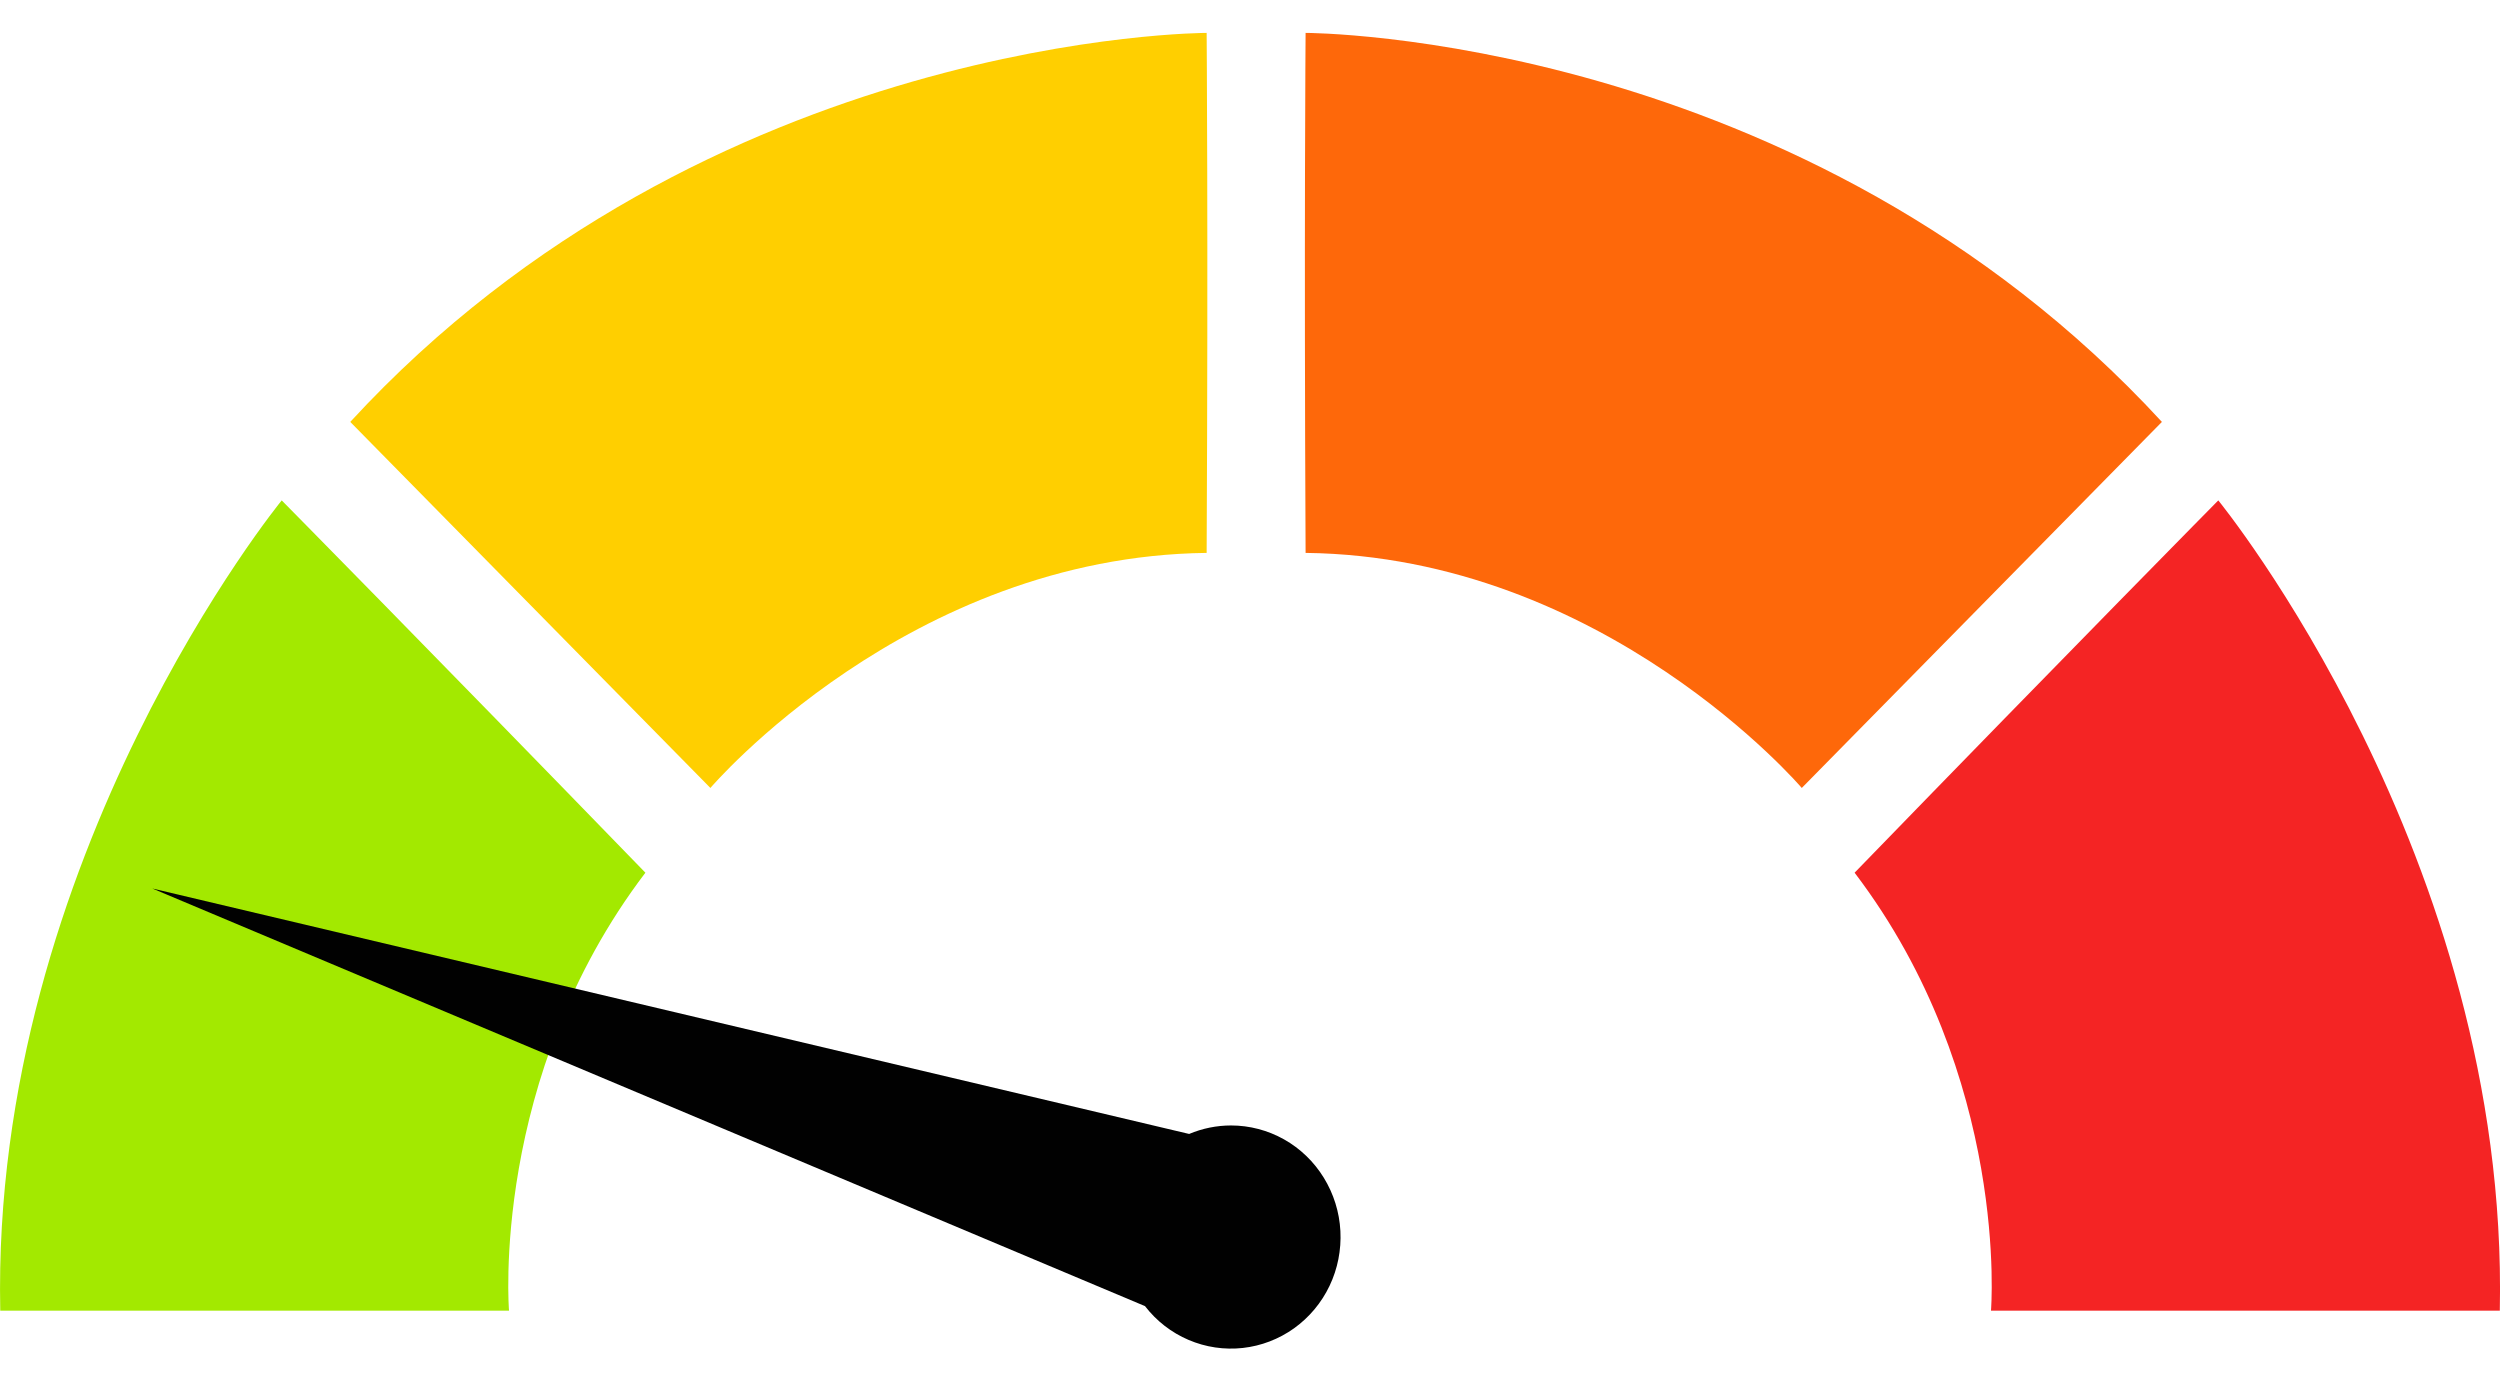
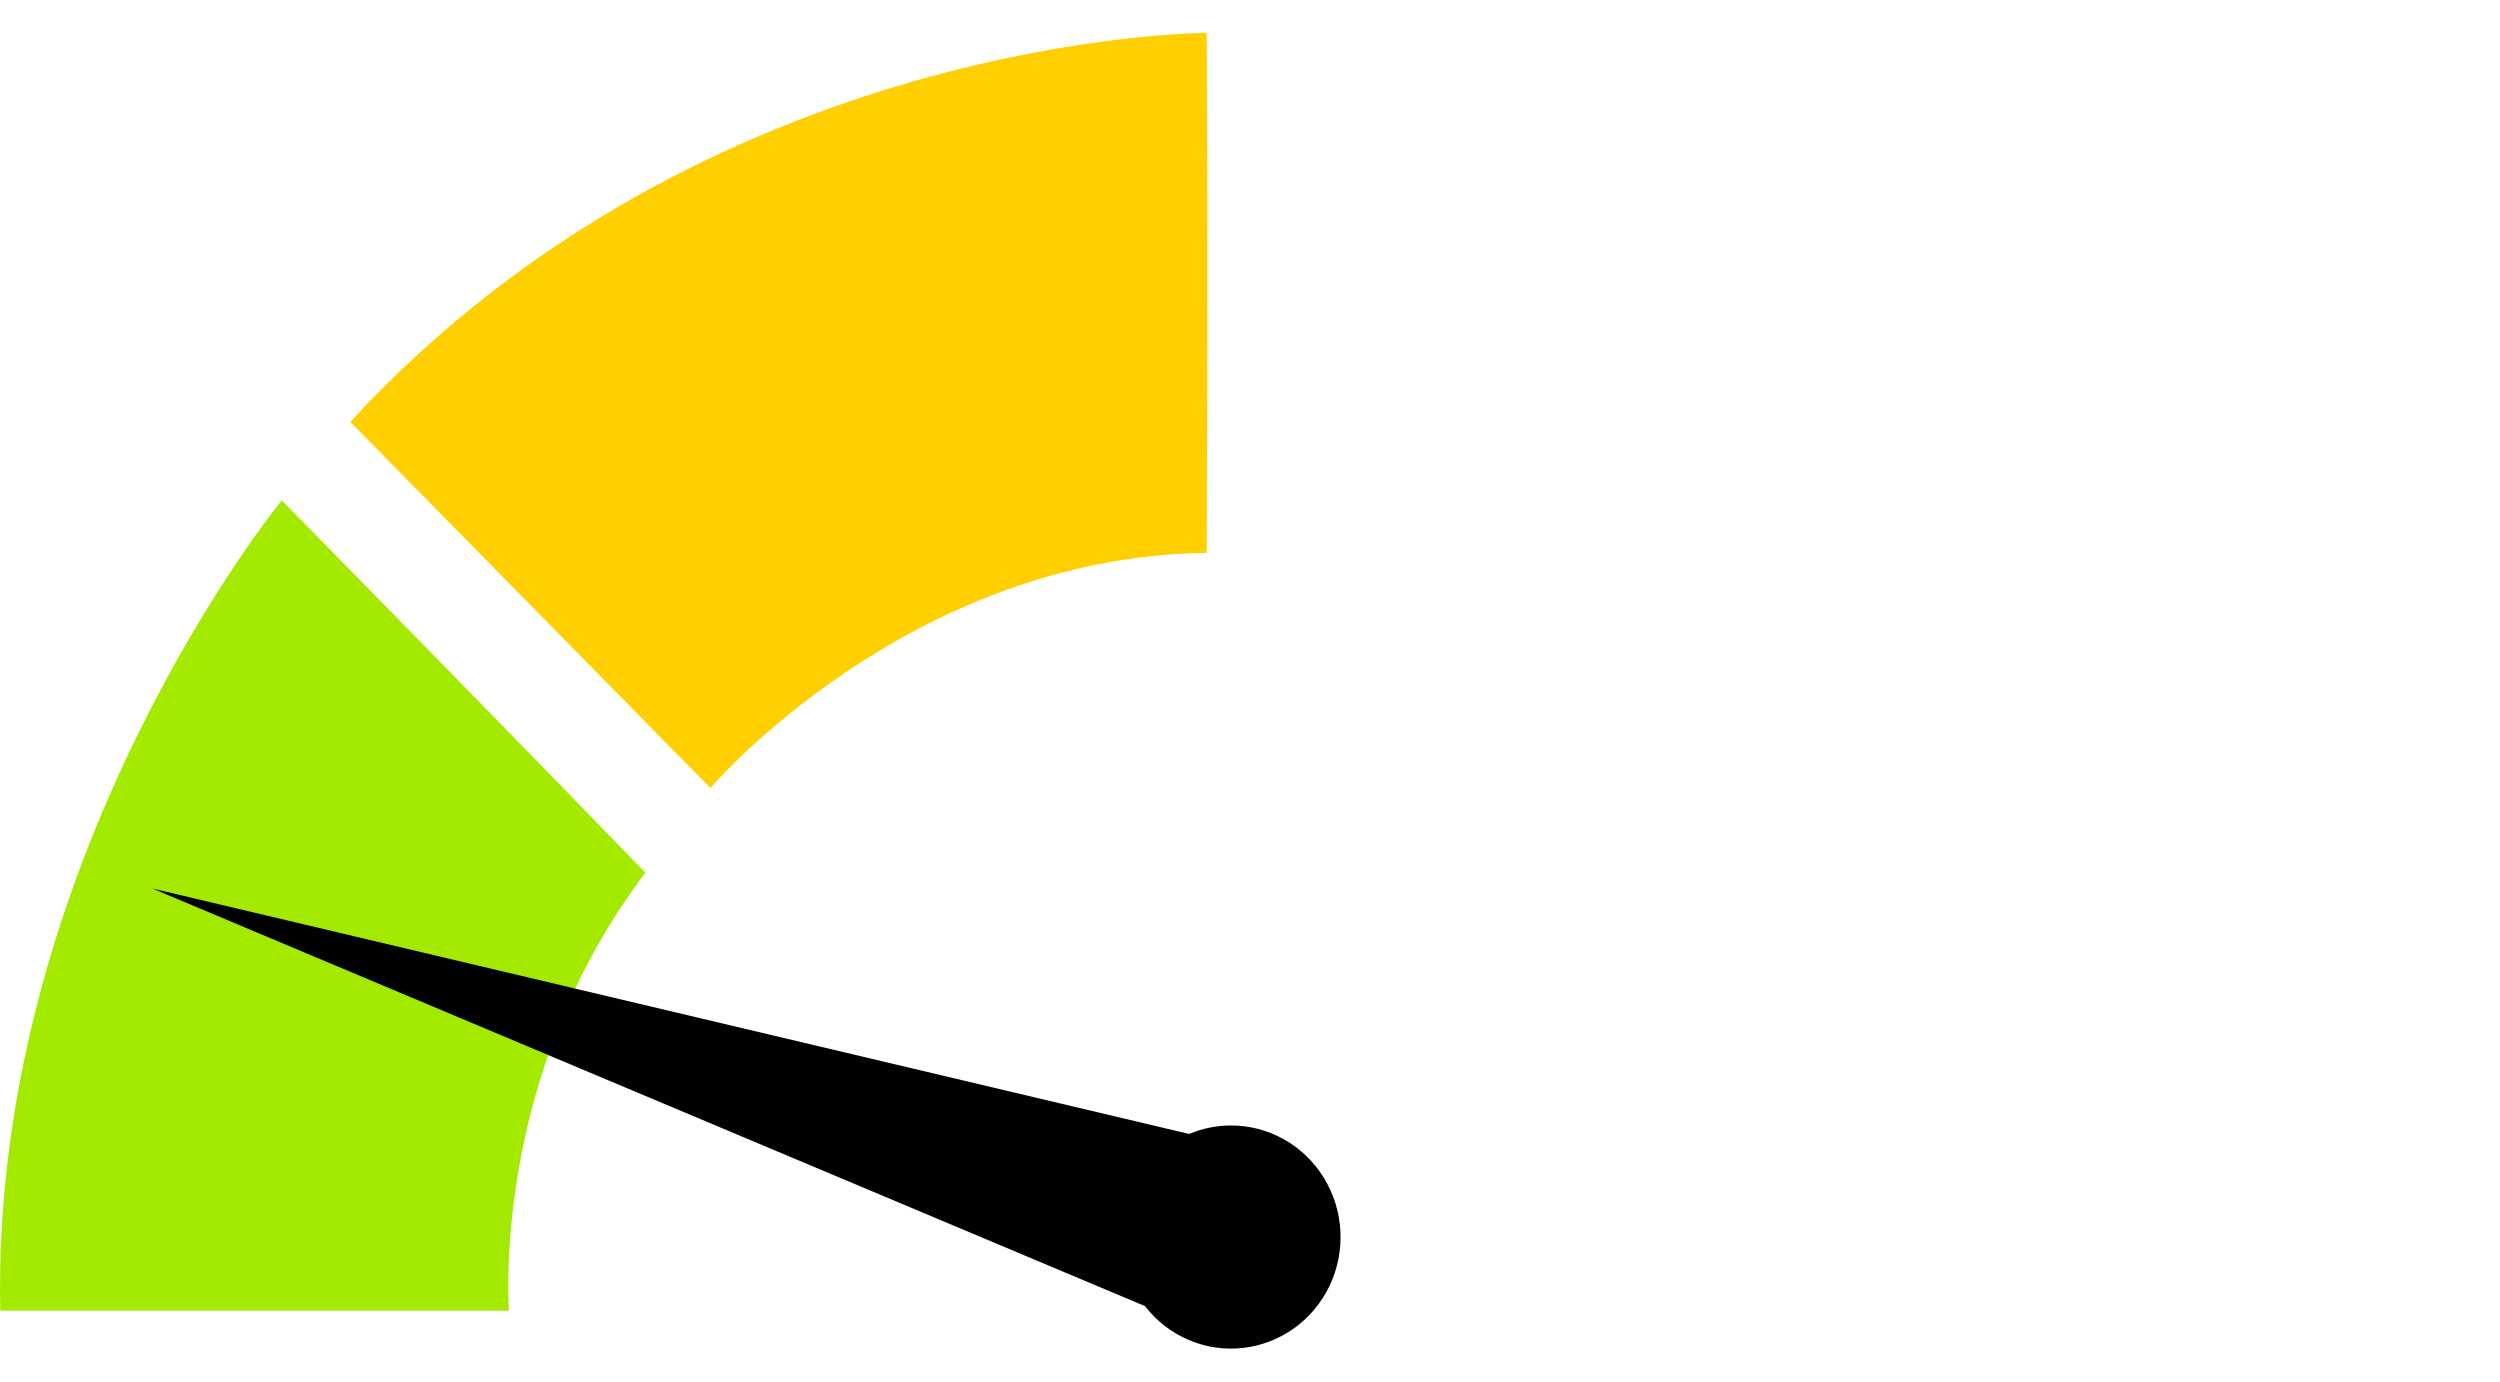
<svg xmlns="http://www.w3.org/2000/svg" width="38" height="21" viewBox="0 0 38 21" fill="none">
  <g clip-path="url(#clip0_356_2476)">
    <path d="M7.737 19.922C7.737 19.922 7.445 16.376 9.81 13.265C6.46 9.812 4.282 7.606 4.282 7.606C4.282 7.606 -0.142 13.02 0.004 19.922H7.737Z" fill="#A3E900" />
    <path d="M10.798 11.977C10.798 11.977 13.797 8.458 18.341 8.404C18.365 3.552 18.341 0.5 18.341 0.5C18.341 0.5 10.767 0.5 5.324 6.413L10.798 11.977Z" fill="#FFCF00" />
-     <path d="M27.387 11.977C27.387 11.977 24.389 8.458 19.845 8.404C19.821 3.552 19.845 0.5 19.845 0.5C19.845 0.5 27.418 0.5 32.861 6.413L27.387 11.977Z" fill="#FE680A" />
-     <path d="M30.263 19.922C30.263 19.922 30.555 16.376 28.19 13.265C31.54 9.812 33.718 7.606 33.718 7.606C33.718 7.606 38.142 13.02 37.997 19.922H30.263Z" fill="#F42424" />
    <path d="M18.712 17.107C18.494 17.107 18.277 17.151 18.075 17.236L2.315 13.505L17.404 19.853C17.578 20.079 17.806 20.256 18.067 20.367C18.327 20.478 18.61 20.52 18.891 20.489C19.171 20.458 19.439 20.355 19.67 20.19C19.901 20.024 20.087 19.802 20.21 19.543C20.333 19.285 20.389 18.998 20.374 18.711C20.359 18.424 20.272 18.146 20.122 17.902C19.973 17.659 19.765 17.458 19.518 17.319C19.271 17.18 18.993 17.107 18.711 17.107L18.712 17.107Z" fill="#010101" />
  </g>
  <defs>
    <clipPath id="clip0_356_2476">
      <rect width="38" height="20" fill="white" transform="translate(0 0.5)" />
    </clipPath>
  </defs>
</svg>